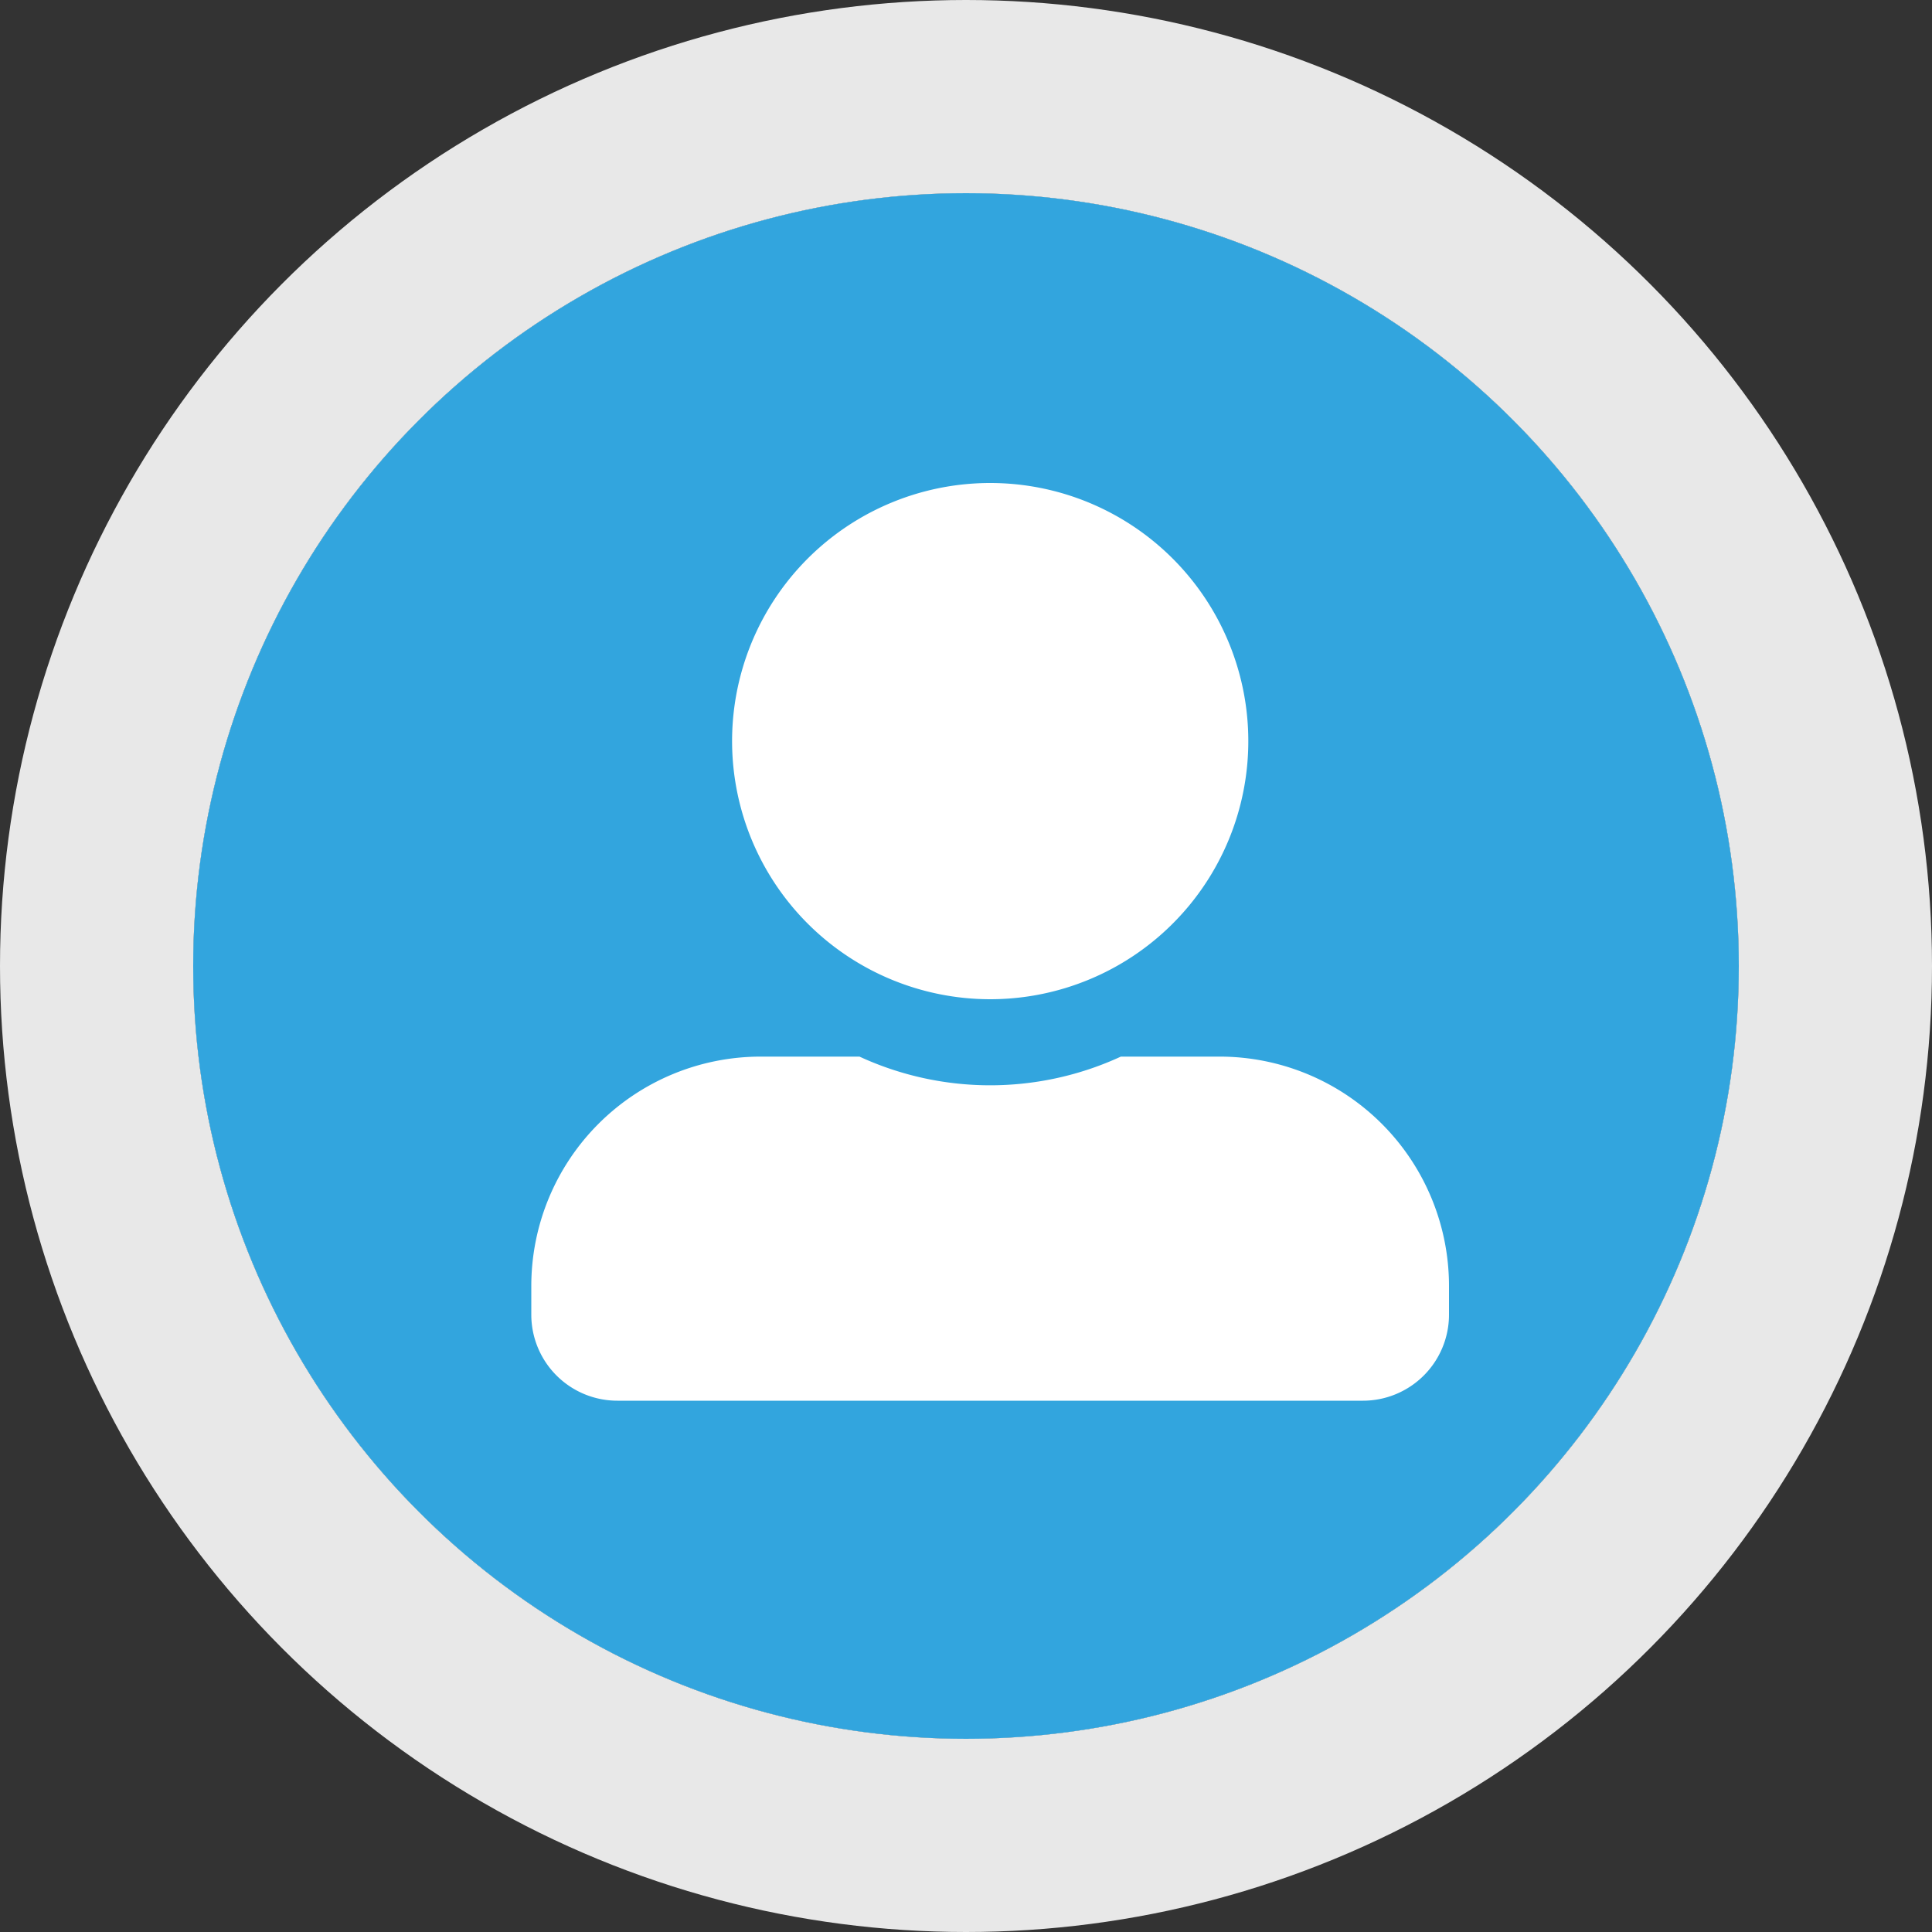
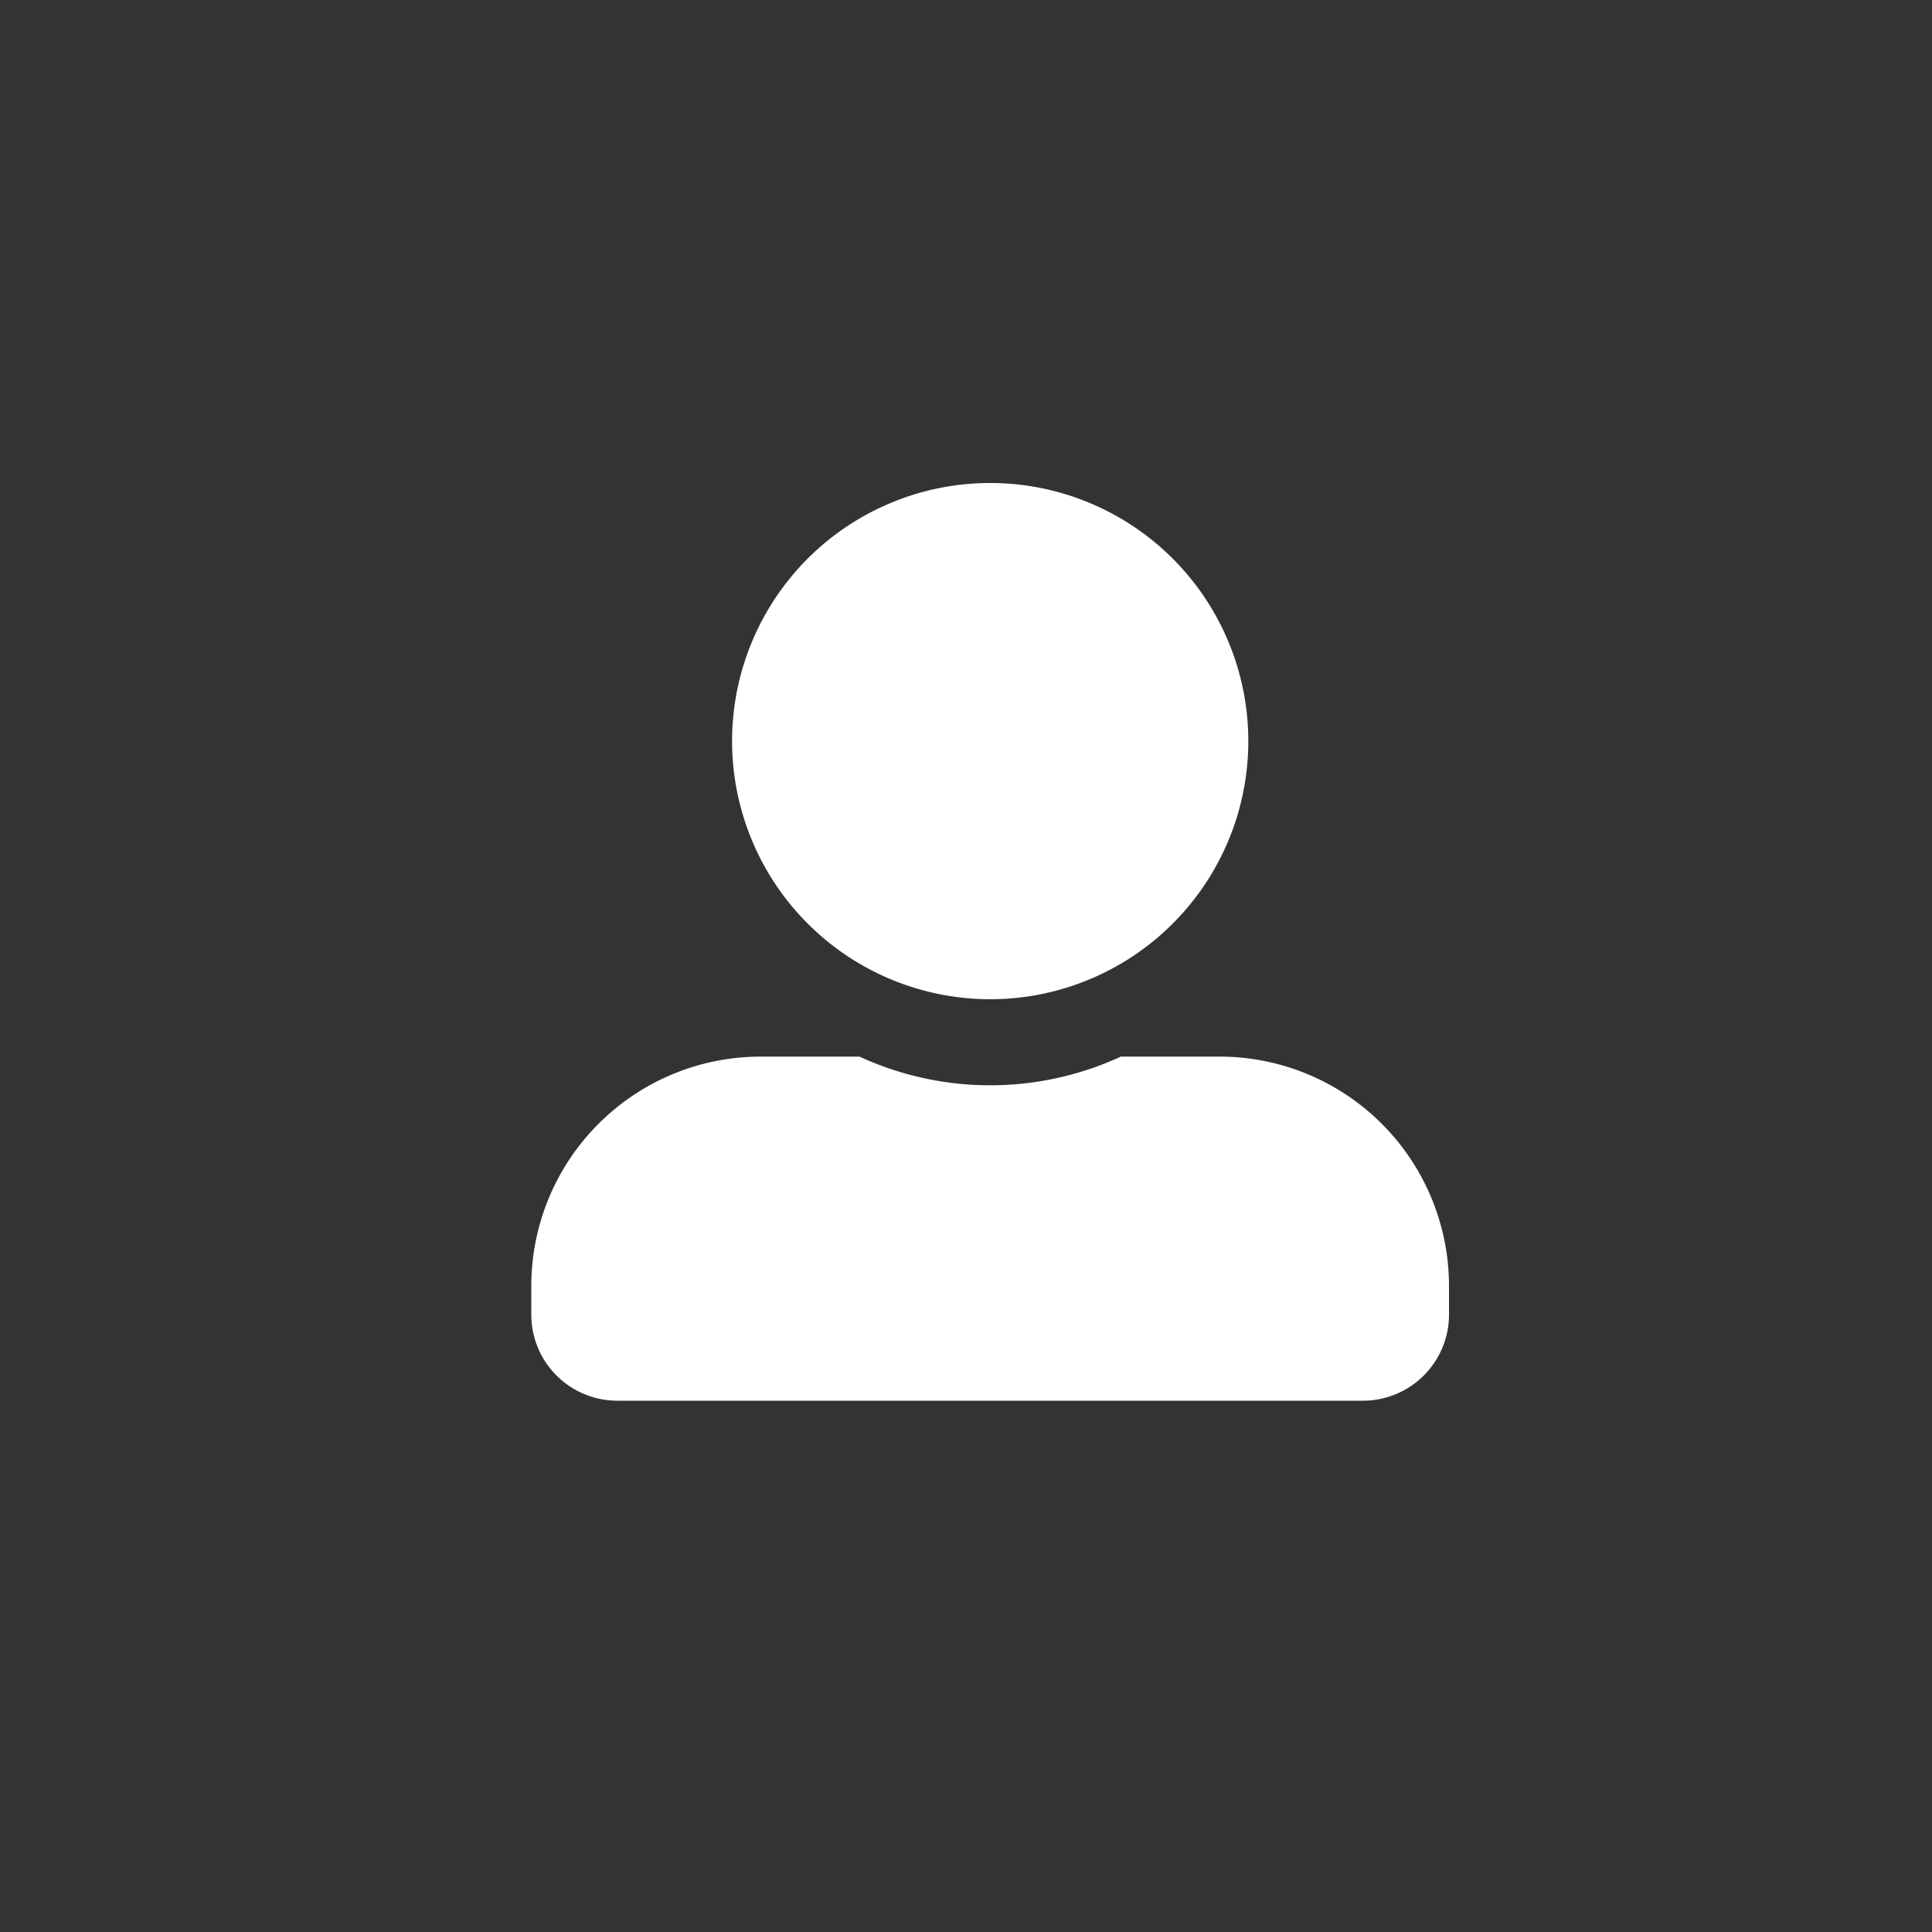
<svg xmlns="http://www.w3.org/2000/svg" width="40" height="40" viewBox="0 0 40 40">
  <rect x="0" y="0" width="40" height="40" fill="#333333" stroke="none" />
  <defs>
    <clipPath id="clip-path">
      <rect width="19" height="19" fill="none" />
    </clipPath>
  </defs>
  <g id="Raggruppa_233" data-name="Raggruppa 233" transform="translate(-1226 -12)">
    <g id="Ellisse_4" data-name="Ellisse 4" transform="translate(1230 16)" fill="#fff" stroke="#e8e8e8" stroke-width="4">
-       <circle cx="16" cy="16" r="16" stroke="none" />
-       <circle cx="16" cy="16" r="18" fill="none" />
-     </g>
+       </g>
    <g id="Raggruppa_4" data-name="Raggruppa 4">
-       <circle id="Ellisse_3" data-name="Ellisse 3" cx="16" cy="16" r="16" transform="translate(1230 16)" fill="#32a5de" />
      <g id="user-alt" transform="translate(1237 22)" clip-path="url(#clip-path)">
        <path id="user-alt-2" data-name="user-alt" d="M9.5,10.688A5.344,5.344,0,1,0,4.157,5.344,5.346,5.346,0,0,0,9.5,10.688Zm4.75,1.188H12.206a6.46,6.46,0,0,1-5.411,0H4.75A4.75,4.75,0,0,0,0,16.626v.594A1.782,1.782,0,0,0,1.781,19H17.22A1.782,1.782,0,0,0,19,17.22v-.594A4.75,4.75,0,0,0,14.251,11.876Z" fill="#fff" />
      </g>
    </g>
  </g>
</svg>